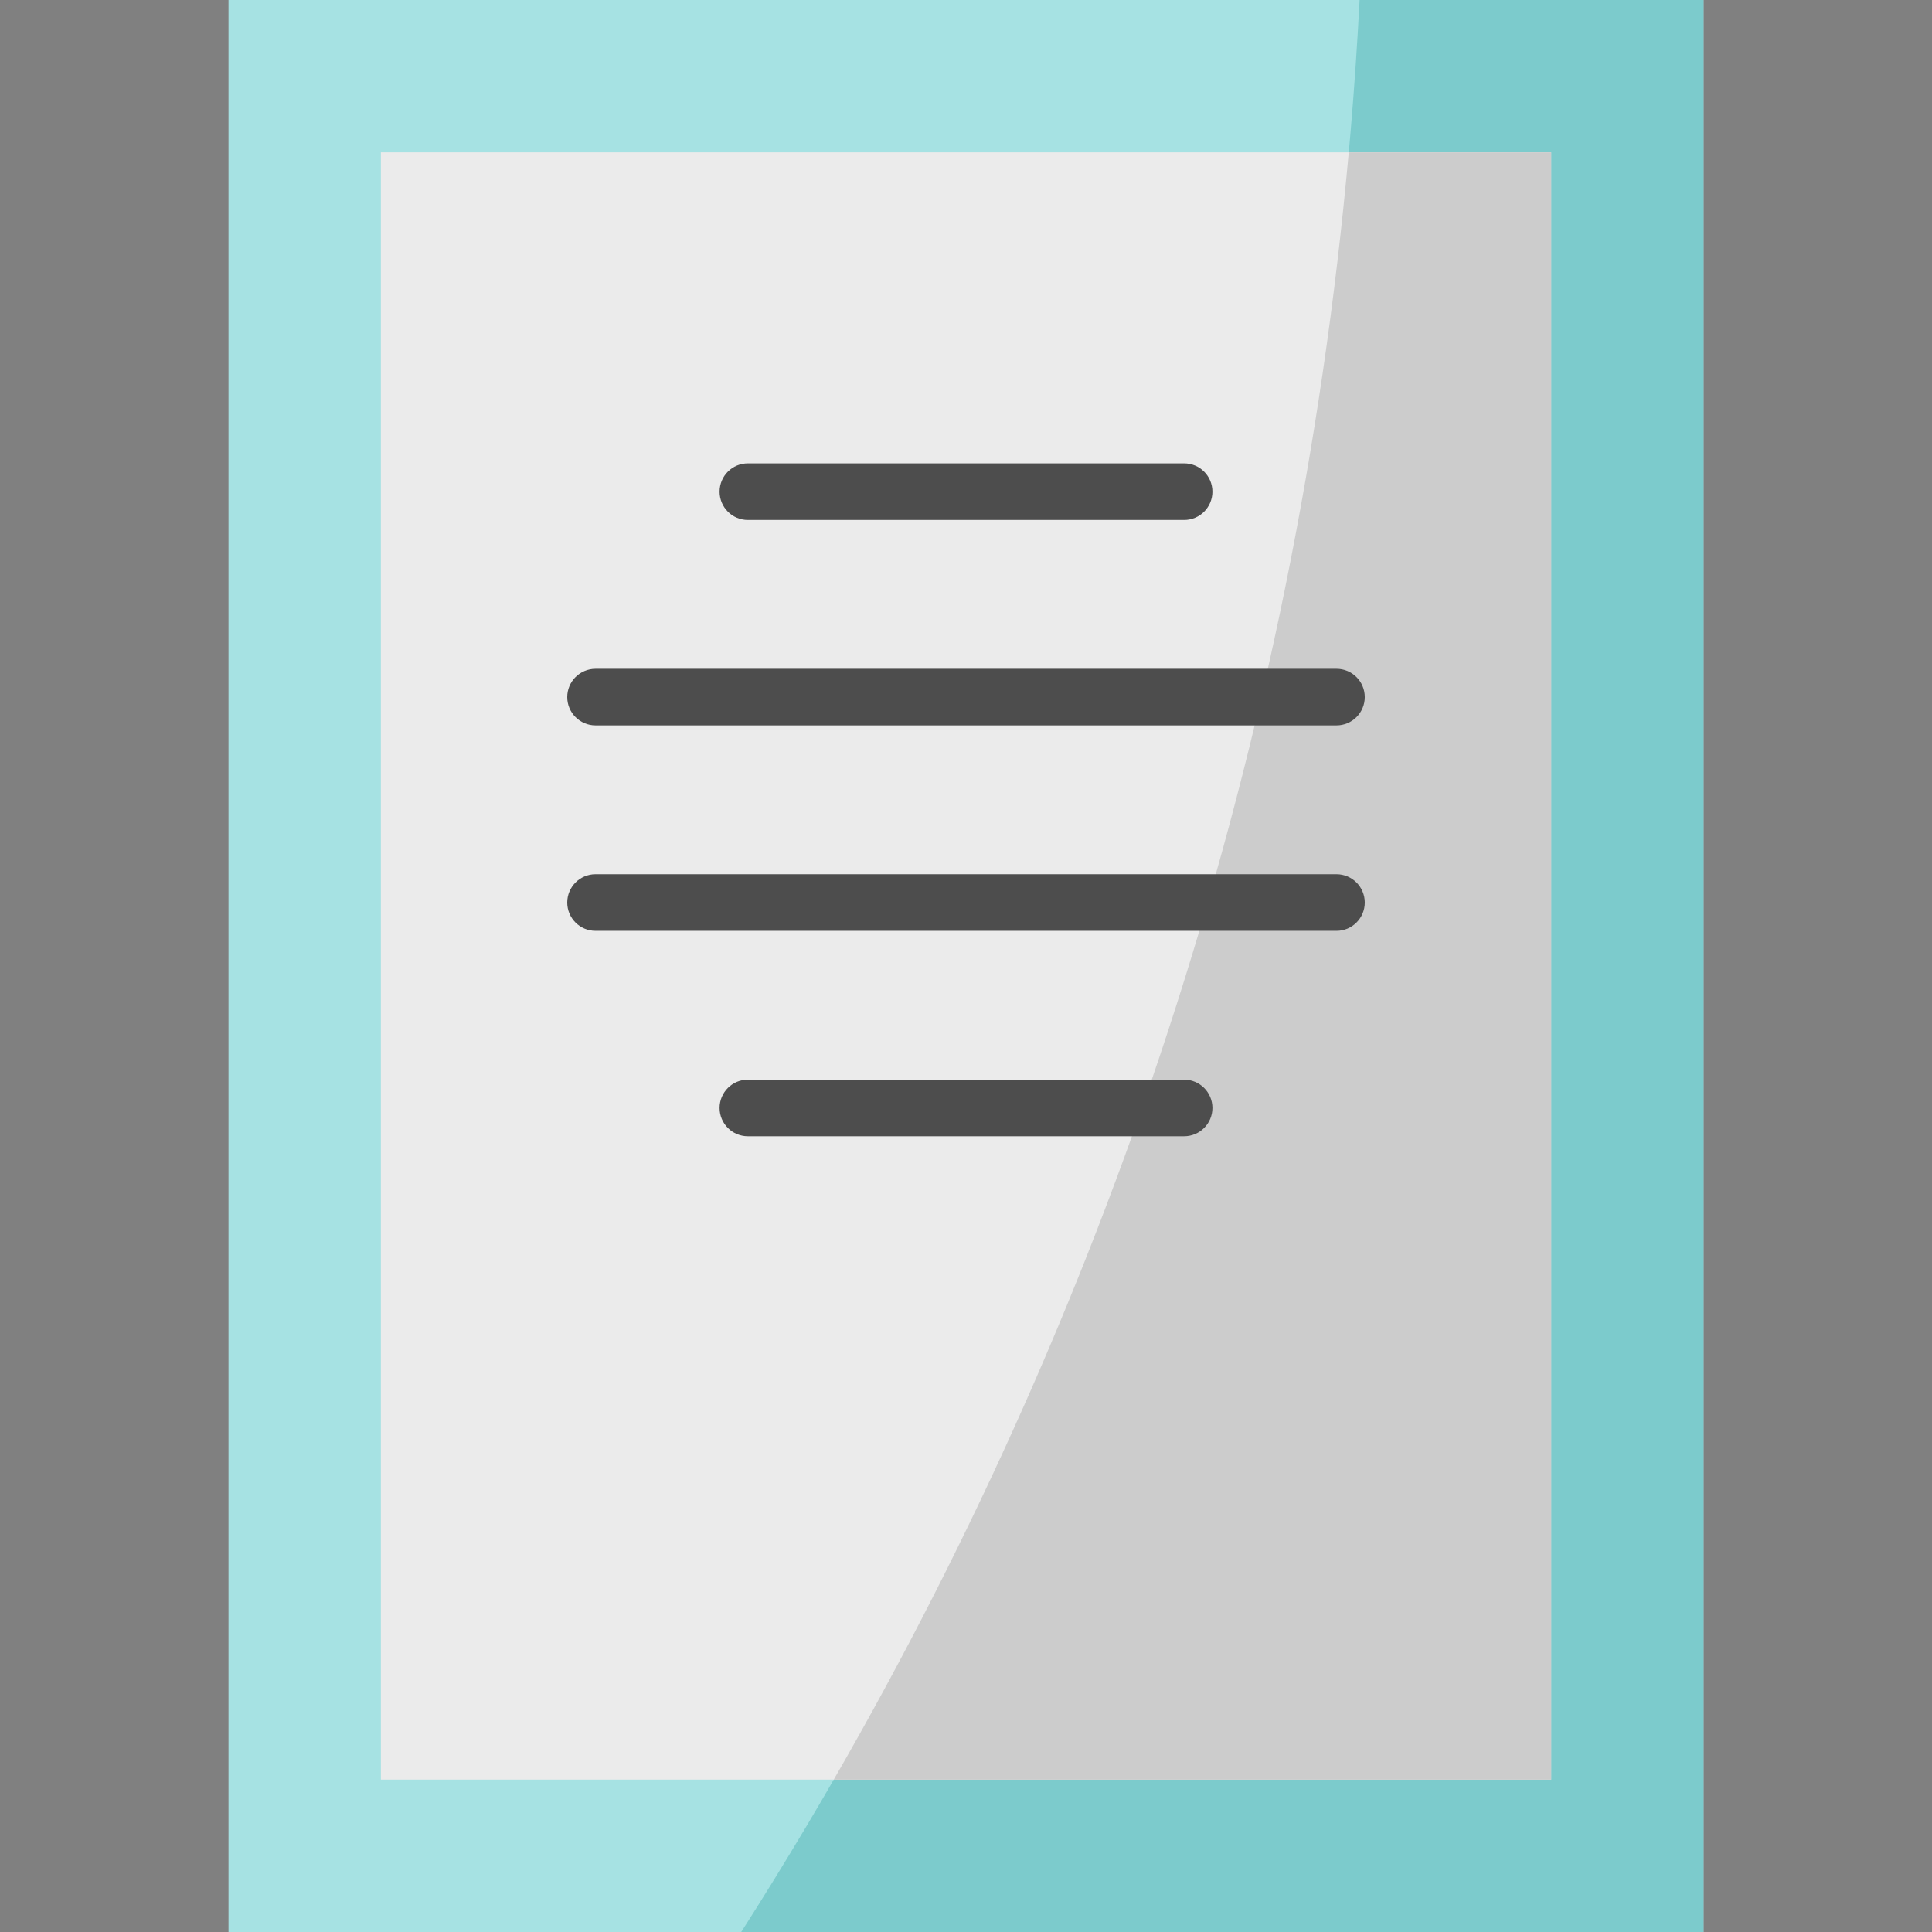
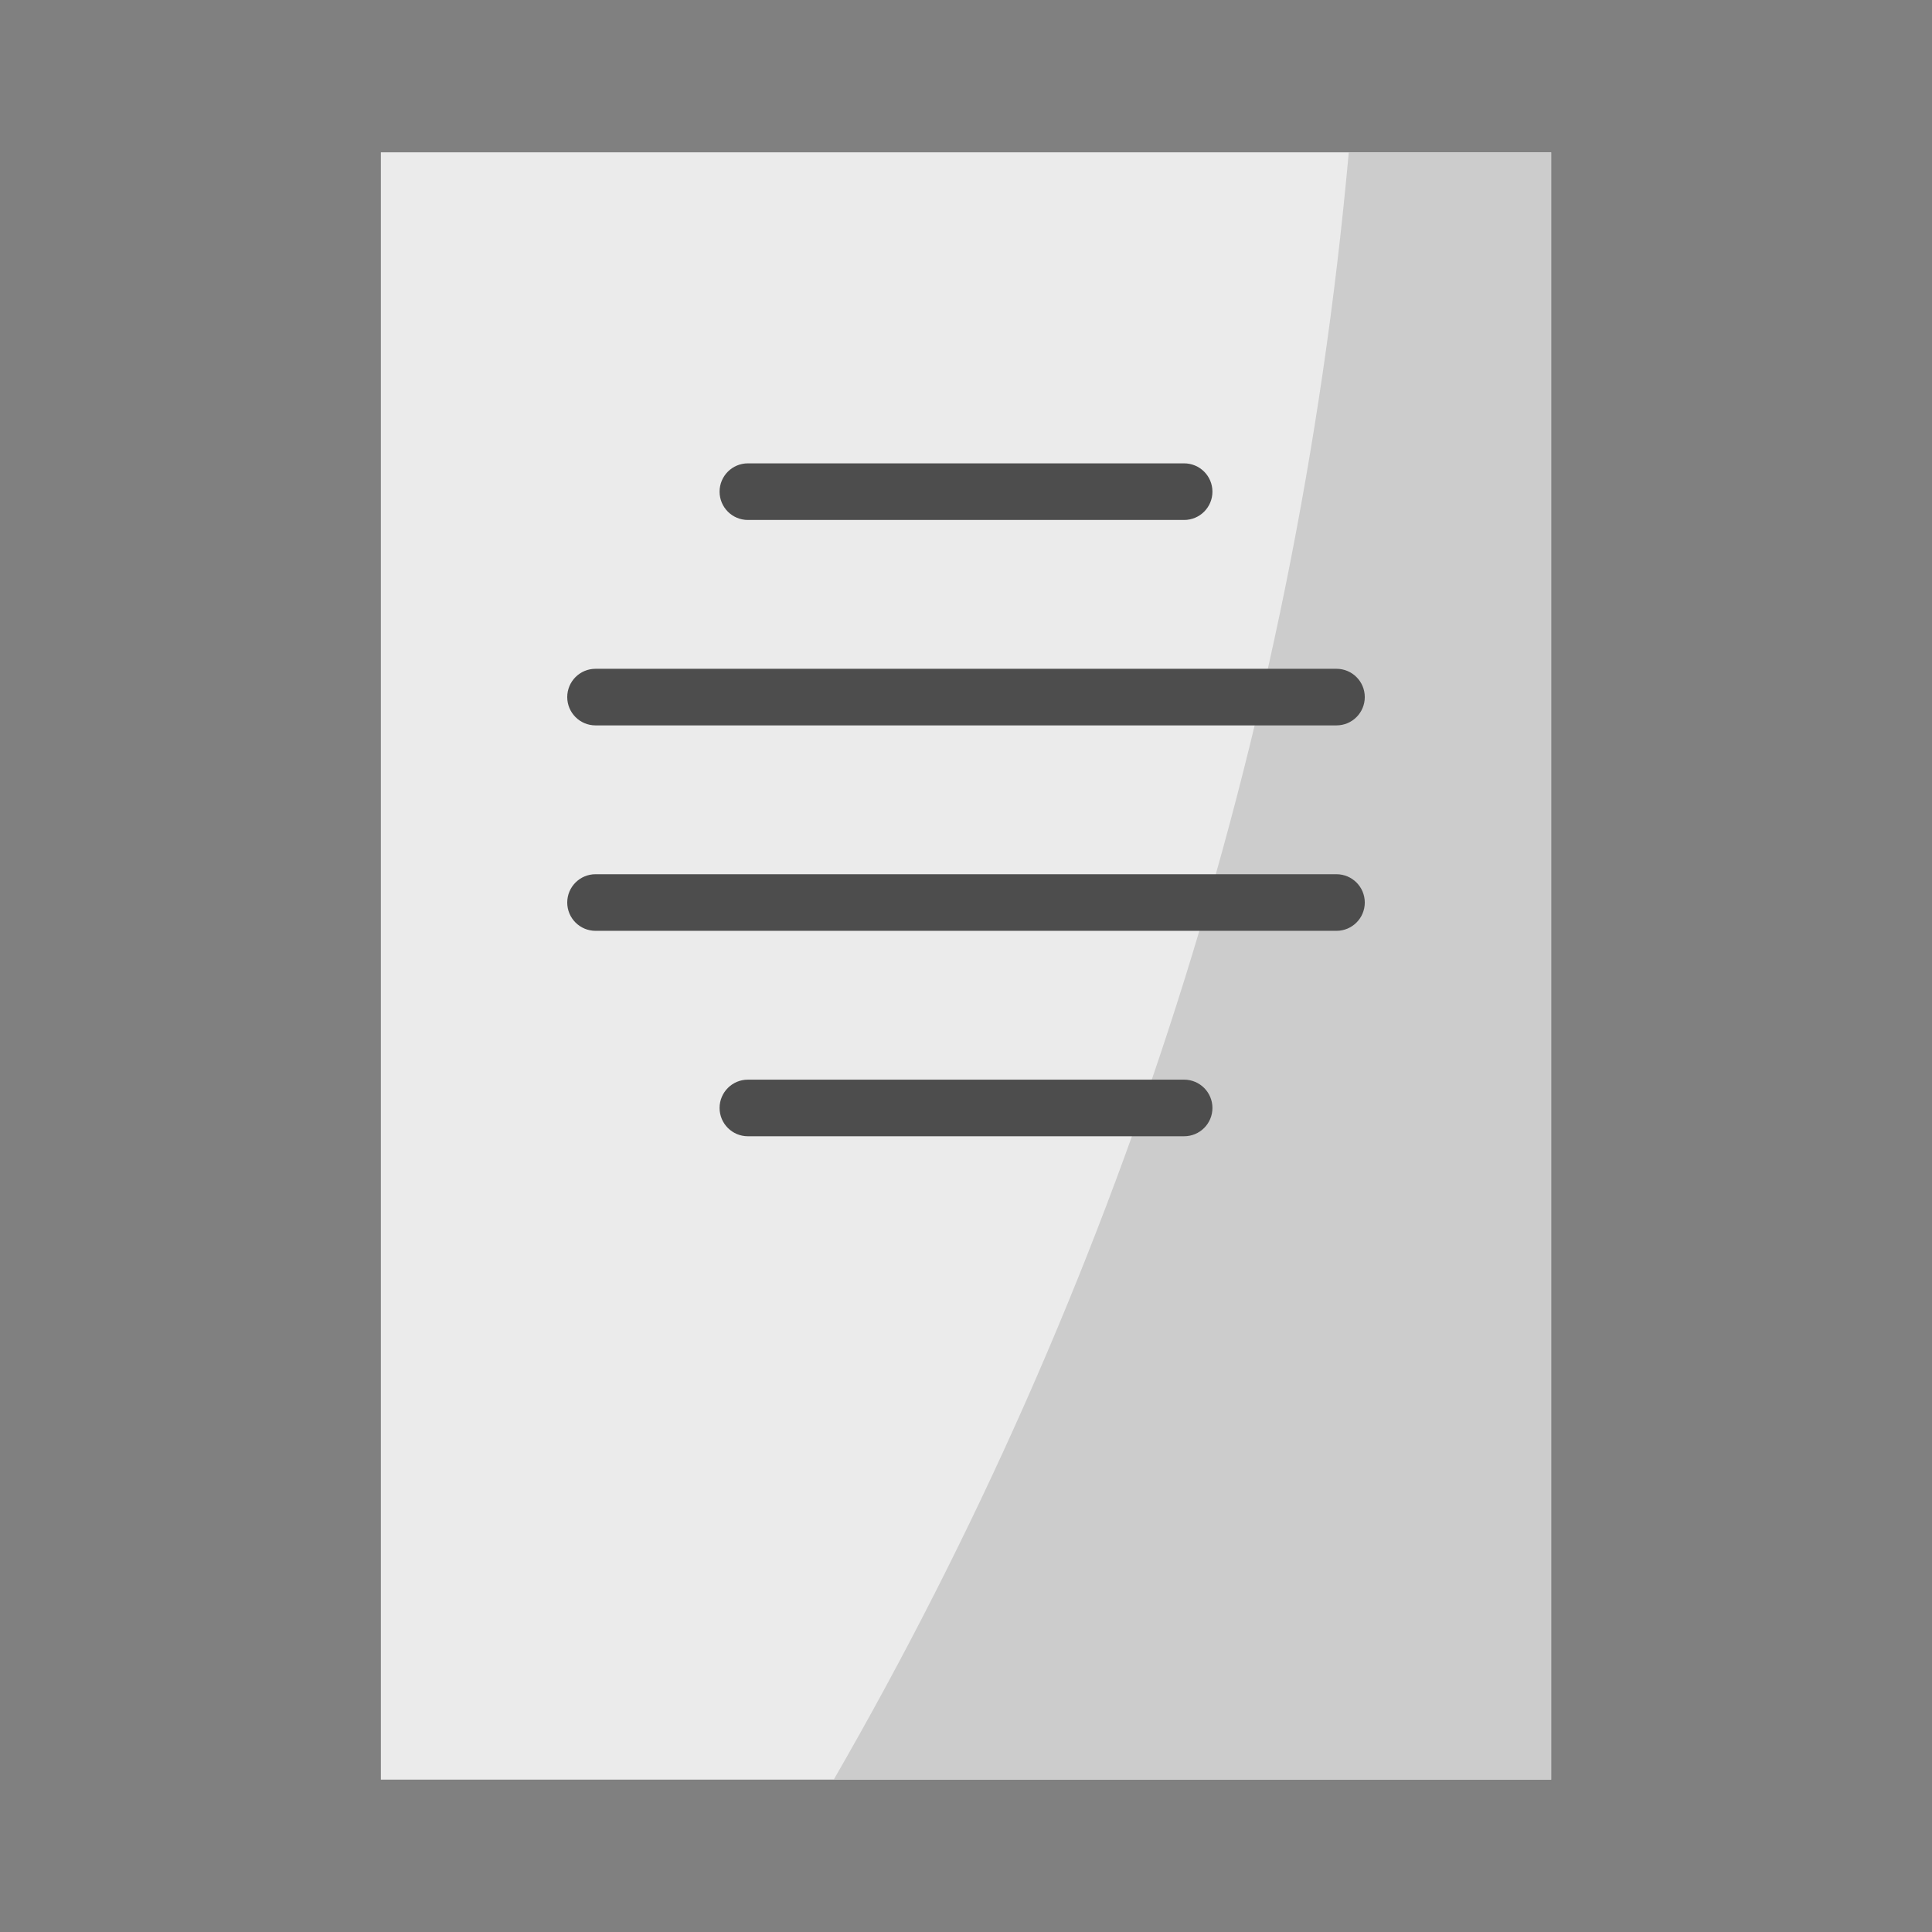
<svg xmlns="http://www.w3.org/2000/svg" version="1.1" id="Capa_1" x="0px" y="0px" viewBox="0 0 512 512" style="enable-background:new 0 0 512 512;" xml:space="preserve">
  <rect x="0" y="0" width="512" height="512" fill="#808080" stroke="none" />
-   <path style="fill:#A6E2E3;" d="M451.444,0v512H60.556V0H451.444z" />
-   <path style="fill:#7CCBCC;" d="M360.314,0c-9.75,187.841-68.569,362.696-163.881,512h255.011V0H360.314z" />
+   <path style="fill:#A6E2E3;" d="M451.444,0v512V0H451.444z" />
  <rect x="100.93" y="40.37" style="fill:#EBEBEB;" width="310.14" height="431.25" />
  <path style="fill:#CCCCCC;" d="M220.946,471.625h190.123V40.375H357.44C343.382,196.383,295.408,342.607,220.946,471.625z" />
  <g>
    <path style="fill:#4D4D4D;" d="M313.809,137.795H198.196c-4.143,0-7.5-3.358-7.5-7.5s3.357-7.5,7.5-7.5h115.612   c4.143,0,7.5,3.358,7.5,7.5S317.951,137.795,313.809,137.795z" />
    <path style="fill:#4D4D4D;" d="M313.809,301.121H198.196c-4.143,0-7.5-3.358-7.5-7.5s3.357-7.5,7.5-7.5h115.612   c4.143,0,7.5,3.358,7.5,7.5S317.951,301.121,313.809,301.121z" />
    <path style="fill:#4D4D4D;" d="M354.182,192.237H157.823c-4.143,0-7.5-3.358-7.5-7.5s3.357-7.5,7.5-7.5h196.358   c4.143,0,7.5,3.358,7.5,7.5S358.324,192.237,354.182,192.237z" />
    <path style="fill:#4D4D4D;" d="M354.182,246.679H157.823c-4.143,0-7.5-3.358-7.5-7.5s3.357-7.5,7.5-7.5h196.358   c4.143,0,7.5,3.358,7.5,7.5S358.324,246.679,354.182,246.679z" />
  </g>
  <g>
</g>
  <g>
</g>
  <g>
</g>
  <g>
</g>
  <g>
</g>
  <g>
</g>
  <g>
</g>
  <g>
</g>
  <g>
</g>
  <g>
</g>
  <g>
</g>
  <g>
</g>
  <g>
</g>
  <g>
</g>
  <g>
</g>
</svg>